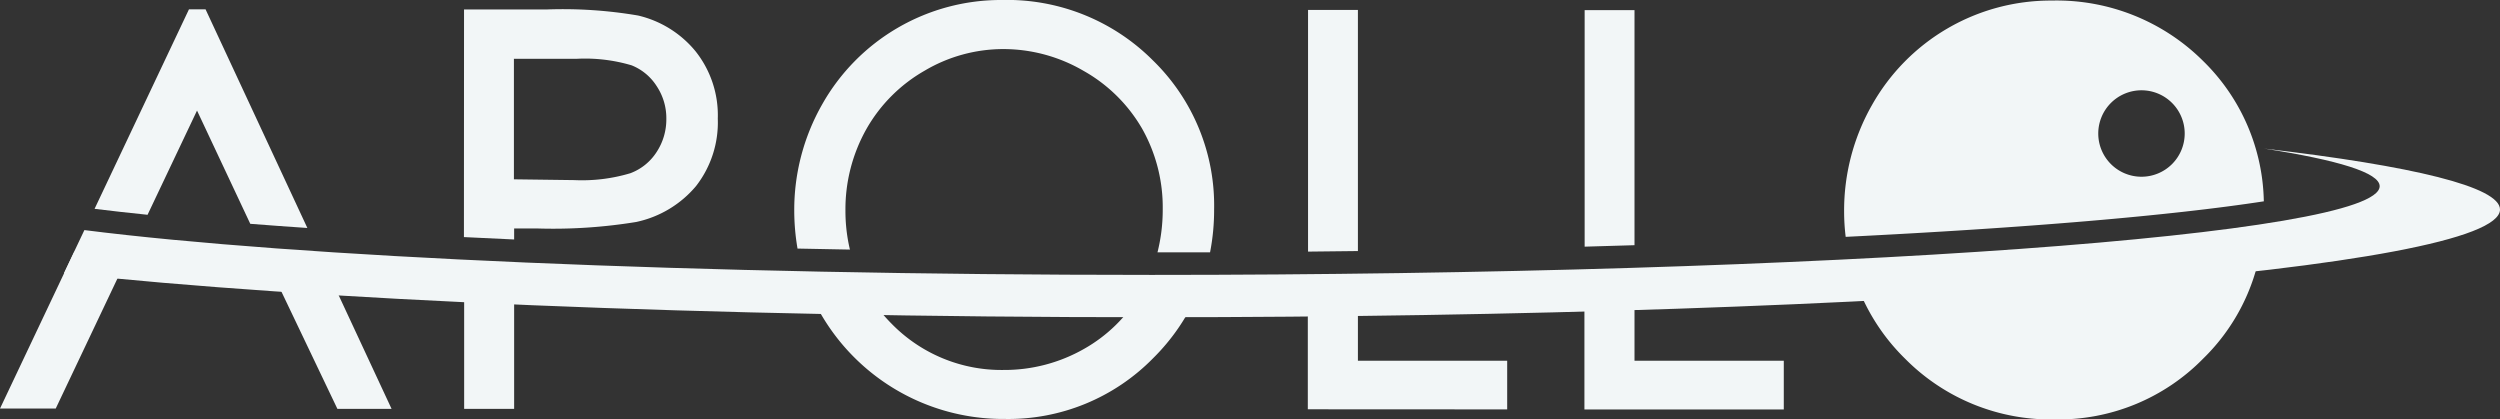
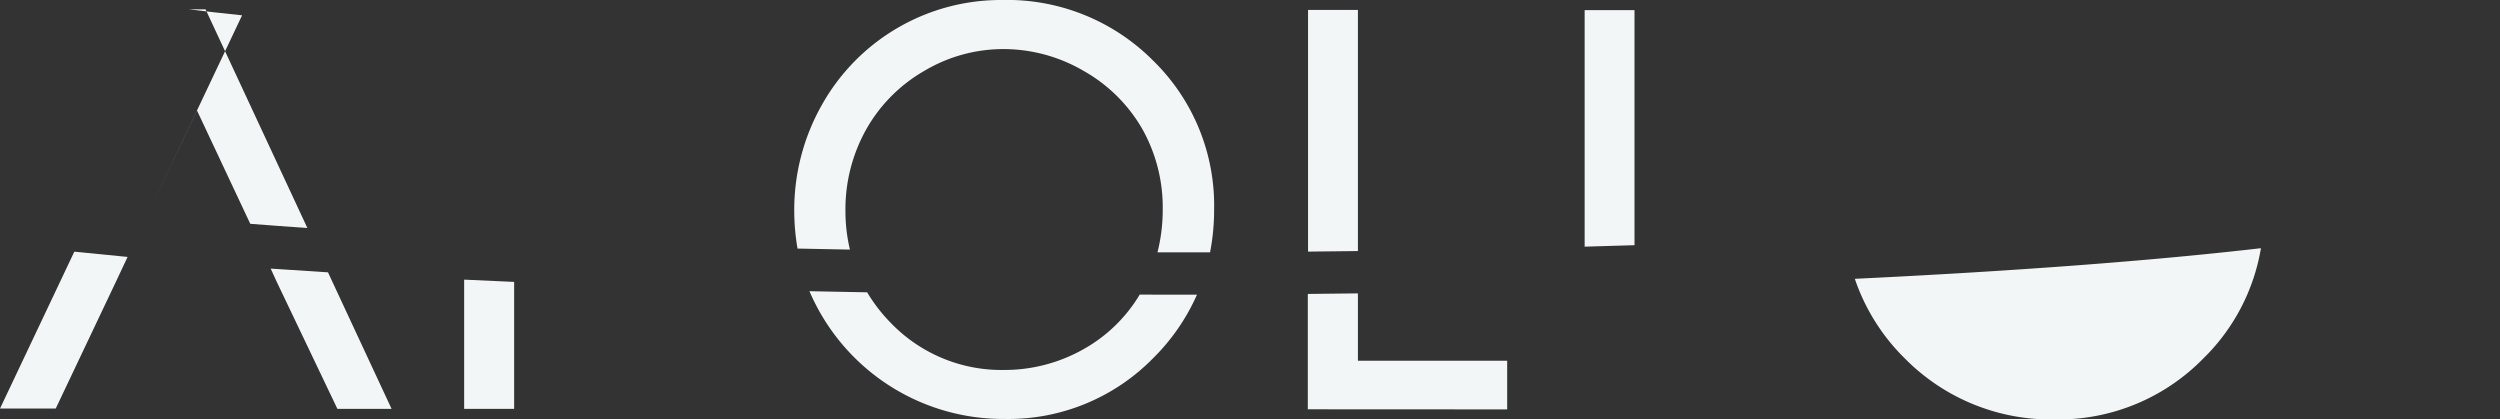
<svg xmlns="http://www.w3.org/2000/svg" id="logo-footer" width="143.04" height="24" viewBox="0 0 143.04 24">
  <rect x="0" y="0" width="143.04" height="24" fill="#333333" stroke="none" />
  <g id="Group_10" data-name="Group 10">
    <g id="Group_4" data-name="Group 4" transform="translate(0 0.535)">
      <path id="Path_1" data-name="Path 1" d="M4.251,22.356,0,31.329H3.188l3.465-7.3L7.3,22.653c-1.056-.1-2.074-.2-3.053-.3Z" transform="translate(0 -8.488)" fill="#f2f6f7" />
-       <path id="Path_2" data-name="Path 2" d="M11.434,12.579l2.828-5.958,3.047,6.48c1.05.084,2.145.161,3.266.238L14.751.83H13.8L8.4,12.244c.953.116,1.965.232,3.04.341Z" transform="translate(-2.989 -0.83)" fill="#f2f6f7" />
+       <path id="Path_2" data-name="Path 2" d="M11.434,12.579l2.828-5.958,3.047,6.48c1.05.084,2.145.161,3.266.238L14.751.83H13.8c.953.116,1.965.232,3.04.341Z" transform="translate(-2.989 -0.83)" fill="#f2f6f7" />
      <path id="Path_3" data-name="Path 3" d="M24.04,23.85l.329.721,3.491,7.311h3.1l-3.639-7.813c-1.121-.071-2.209-.142-3.279-.213Z" transform="translate(-8.555 -9.022)" fill="#f2f6f7" />
    </g>
    <g id="Group_5" data-name="Group 5" transform="translate(26.544 0.541)">
      <path id="Path_4" data-name="Path 4" d="M41.23,24.84v7.395h2.86V24.969C43.13,24.93,42.17,24.885,41.23,24.84Z" transform="translate(-41.217 -9.381)" fill="#f2f6f7" />
-       <path id="Path_5" data-name="Path 5" d="M44.083,14v-.631h1.262A29.512,29.512,0,0,0,51.065,13a6.133,6.133,0,0,0,3.42-2.048,5.925,5.925,0,0,0,1.25-3.865,5.875,5.875,0,0,0-1.282-3.865,6.027,6.027,0,0,0-3.279-2.035A25.607,25.607,0,0,0,45.964.84H41.216L41.21,13.864,44.07,14Zm0-10.338h3.6a9.333,9.333,0,0,1,3.118.374,3.029,3.029,0,0,1,1.443,1.2A3.3,3.3,0,0,1,52.791,7.1a3.4,3.4,0,0,1-.554,1.894,3.061,3.061,0,0,1-1.507,1.217,9.629,9.629,0,0,1-3.208.393H47.51l-3.44-.045v-6.9Z" transform="translate(-41.21 -0.84)" fill="#f2f6f7" />
    </g>
    <g id="Group_6" data-name="Group 6" transform="translate(45.443)">
      <path id="Path_6" data-name="Path 6" d="M73.738,14.287a9.533,9.533,0,0,1-.258-2.216,9.354,9.354,0,0,1,1.2-4.689,8.9,8.9,0,0,1,3.33-3.337,8.831,8.831,0,0,1,4.5-1.237h0A9.1,9.1,0,0,1,87.1,4.052a8.92,8.92,0,0,1,3.349,3.3,9.163,9.163,0,0,1,1.185,4.618,9.993,9.993,0,0,1-.3,2.467h3.008a12.671,12.671,0,0,0,.232-2.448,11.579,11.579,0,0,0-3.491-8.522A11.781,11.781,0,0,0,82.428,0h-.006a11.739,11.739,0,0,0-10.28,5.984,12.187,12.187,0,0,0-1.591,6.093,12.9,12.9,0,0,0,.187,2.145l3.008.058Z" transform="translate(-70.55 0)" fill="#f2f6f7" />
      <path id="Path_7" data-name="Path 7" d="M91.485,26.06H90.8a8.67,8.67,0,0,1-3.176,3.1,9.194,9.194,0,0,1-4.618,1.211h0a8.784,8.784,0,0,1-6.39-2.634,9.338,9.338,0,0,1-1.411-1.81c-1.108-.019-2.2-.039-3.3-.064a12.047,12.047,0,0,0,11.176,7.311h.006a11.6,11.6,0,0,0,8.49-3.485,11.843,11.843,0,0,0,2.5-3.626H91.491Z" transform="translate(-71.034 -9.203)" fill="#f2f6f7" />
    </g>
    <g id="Group_7" data-name="Group 7" transform="translate(74.828 0.567)">
      <path id="Path_8" data-name="Path 8" d="M119.043,14.677V.88H116.19V14.709c.953-.006,1.907-.019,2.853-.032Z" transform="translate(-116.177 -0.88)" fill="#f2f6f7" />
      <path id="Path_9" data-name="Path 9" d="M119.036,26.06c-.947.013-1.907.019-2.866.032v6.6l11.407.006V29.912h-8.541V26.066Z" transform="translate(-116.17 -9.841)" fill="#f2f6f7" />
    </g>
    <g id="Group_8" data-name="Group 8" transform="translate(90.654 0.58)">
      <path id="Path_10" data-name="Path 10" d="M143.613,14.349V.9H140.76V14.433C141.72,14.407,142.673,14.381,143.613,14.349Z" transform="translate(-140.747 -0.9)" fill="#f2f6f7" />
-       <path id="Path_11" data-name="Path 11" d="M143.606,25.536c-.947.032-1.9.058-2.866.084v6.892h11.407V29.723h-8.541V25.53Z" transform="translate(-140.74 -9.665)" fill="#f2f6f7" />
    </g>
    <g id="Group_9" data-name="Group 9" transform="translate(105.514 0.032)">
-       <path id="Path_12" data-name="Path 12" d="M187.823,11.535a11.52,11.52,0,0,0-3.465-8.019A11.876,11.876,0,0,0,175.688.05h-.006A11.739,11.739,0,0,0,165.4,6.034a12.187,12.187,0,0,0-1.591,6.093,11.806,11.806,0,0,0,.09,1.443c10.28-.509,18.589-1.211,23.936-2.035Zm-7-6.351a2.473,2.473,0,1,1-2.473,2.473A2.474,2.474,0,0,1,180.821,5.184Z" transform="translate(-163.81 -0.05)" fill="#f2f6f7" />
      <path id="Path_13" data-name="Path 13" d="M164.76,23.8a11.612,11.612,0,0,0,2.873,4.567,11.73,11.73,0,0,0,8.567,3.478h.006a11.6,11.6,0,0,0,8.49-3.485,11.473,11.473,0,0,0,3.3-6.312C181.868,22.759,173.952,23.358,164.76,23.8Z" transform="translate(-164.148 -7.879)" fill="#f2f6f7" />
    </g>
-     <path id="Path_14" data-name="Path 14" d="M6.852,17.863c12.1,1.533,34.911,2.564,61.063,2.564,38.8,0,70.261-2.274,70.261-5.076,0-.767-2.37-1.494-6.609-2.151,8.515.992,13.494,2.19,13.494,3.485,0,3.4-34.544,6.164-77.153,6.164-25.539,0-48.187-.992-62.229-2.519L6.846,17.87Z" transform="translate(-2.021 -4.698)" fill="#f2f6f7" />
  </g>
</svg>